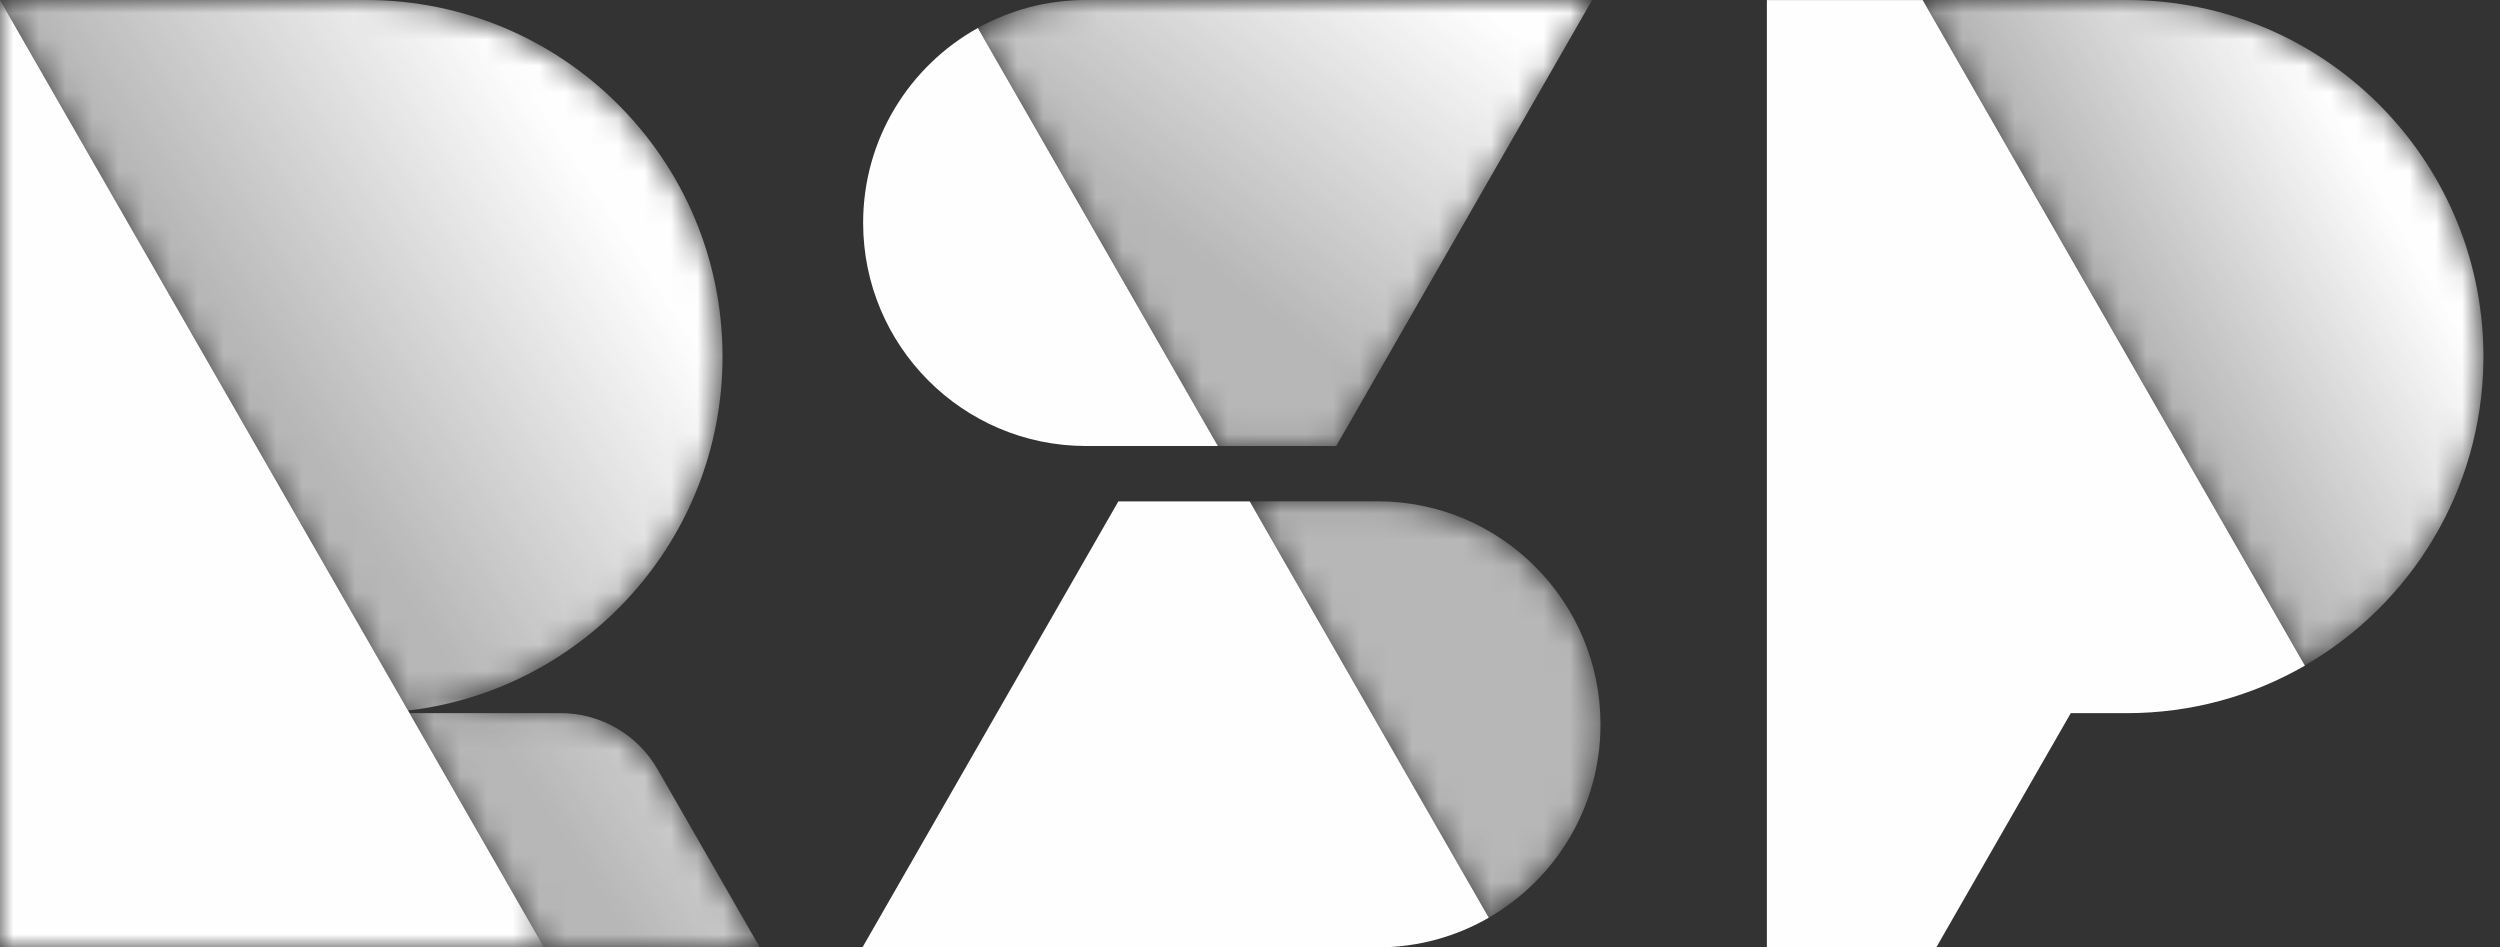
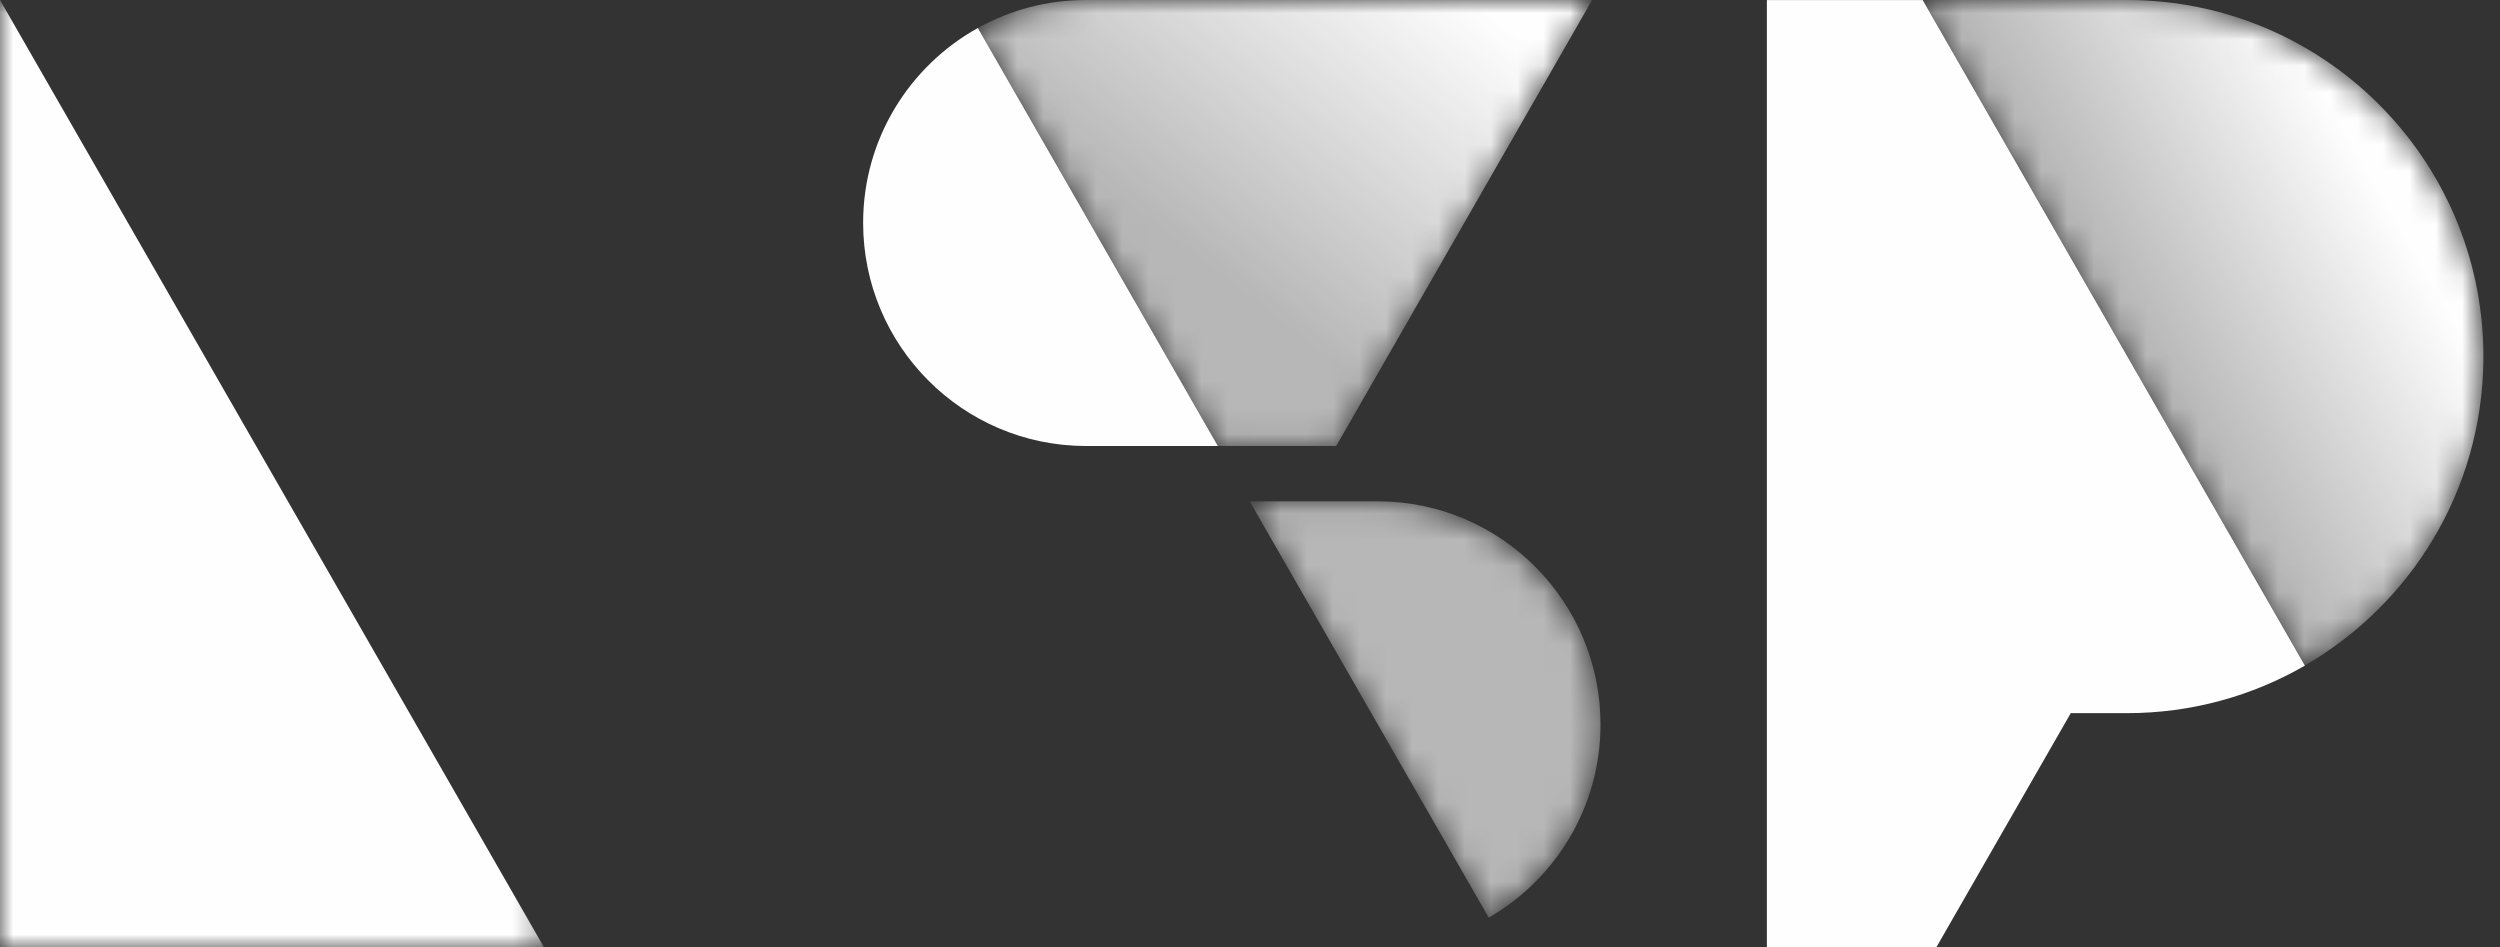
<svg xmlns="http://www.w3.org/2000/svg" xmlns:xlink="http://www.w3.org/1999/xlink" height="36" viewBox="0 0 95 36" width="95">
  <rect x="0" y="0" width="95" height="36" fill="#333333" stroke="none" />
  <linearGradient id="a">
    <stop offset="0" stop-color="#fefefe" stop-opacity=".65" />
    <stop offset="1" stop-color="#fefefe" />
  </linearGradient>
  <linearGradient id="b" x1="38.6%" x2="77.732%" xlink:href="#a" y1="50.066%" y2="23.251%" />
  <linearGradient id="c" x1="39.671%" x2="75.127%" xlink:href="#a" y1="50.066%" y2="23.251%" />
  <linearGradient id="d" x1="42.607%" x2="67.985%" xlink:href="#a" y1="50.066%" y2="23.251%" />
  <mask id="e" fill="#fff">
    <path d="m0 0c3.605 6.277 10.633 18.513 14.521 25.287 4.014-2.319 6.731-6.635 6.784-11.592v-.289c-.077-7.418-6.115-13.406-13.55-13.406z" fill="#fff" fill-rule="evenodd" />
  </mask>
  <mask id="f" fill="#fff">
-     <path d="m11.554 0-11.554.001 15.505 27c6.728-.791 11.95-6.51 11.95-13.451 0-7.484-6.067-13.55-13.55-13.55zm4.007 27.098 5.111 8.902h8.2l-3.884-6.763c-.76-1.324-2.168-2.139-3.695-2.139z" fill="#fff" fill-rule="evenodd" />
-   </mask>
+     </mask>
  <mask id="g" fill="#fff">
    <path d="m4.107 0c-1.483 0-2.878.383-4.091 1.055l-.015.008 9.121 15.885h4.495l9.725-16.948zm6.222 19.051 9.085 15.819c2.537-1.462 4.246-4.201 4.246-7.34 0-4.672-3.783-8.471-8.451-8.48z" fill="#fff" fill-rule="evenodd" />
  </mask>
  <mask id="h" fill="#fff">
    <path d="m0 0h20.674v36h-20.674z" fill="#fff" fill-rule="evenodd" />
  </mask>
  <g fill="none" fill-rule="evenodd">
    <path d="m0 0c3.605 6.277 10.633 18.513 14.521 25.287 4.014-2.319 6.731-6.635 6.784-11.592v-.289c-.077-7.418-6.115-13.406-13.55-13.406z" fill="url(#b)" mask="url(#e)" transform="translate(73.064 -0)" />
    <path d="m11.554 0-11.554.001 15.505 27c6.728-.791 11.95-6.51 11.95-13.451 0-7.484-6.067-13.55-13.55-13.55zm4.007 27.098 5.111 8.902h8.2l-3.884-6.763c-.76-1.324-2.168-2.139-3.695-2.139z" fill="url(#c)" mask="url(#f)" transform="translate(.001 -0)" />
    <path d="m4.107 0c-1.483 0-2.878.383-4.091 1.055l-.015.008 9.121 15.885h4.495l9.725-16.948zm6.222 19.051 9.085 15.819c2.537-1.462 4.246-4.201 4.246-7.34 0-4.672-3.783-8.471-8.451-8.48z" fill="url(#d)" mask="url(#g)" transform="translate(37.159 -0)" />
    <g fill="#fefefe" transform="translate(0 -0)">
-       <path d="m56.574 34.872-9.085-15.82h-4.991l-9.724 16.948h19.579c1.535 0 2.977-.41 4.221-1.128" />
      <path d="m41.25 16.948c-4.67-.011-8.451-3.807-8.451-8.48 0-3.185 1.759-5.959 4.36-7.404l9.121 15.884z" />
      <path d="m20.674 36h-20.674v-36z" mask="url(#h)" />
      <path d="m87.587 25.293c-1.993 1.15-4.303 1.807-6.766 1.807h-2.127v-.009l-5.115 8.909h-6.438v-35.997h5.922c3.606 6.277 10.635 18.517 14.523 25.29" />
    </g>
  </g>
</svg>